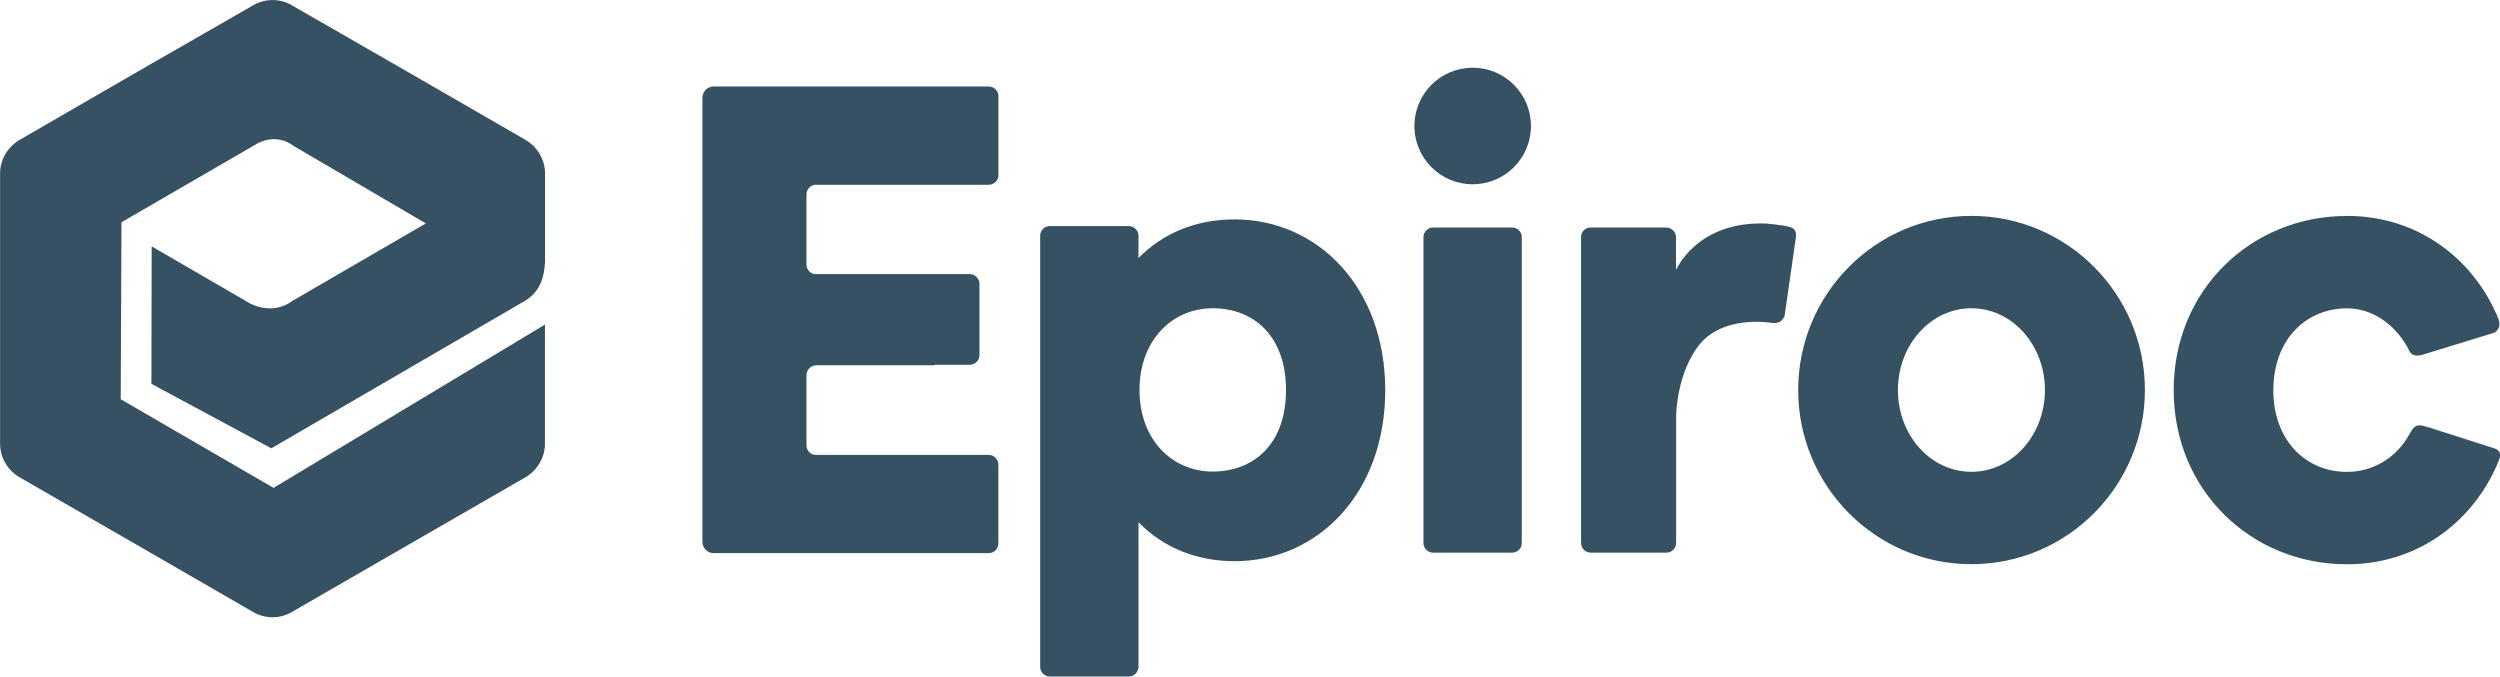
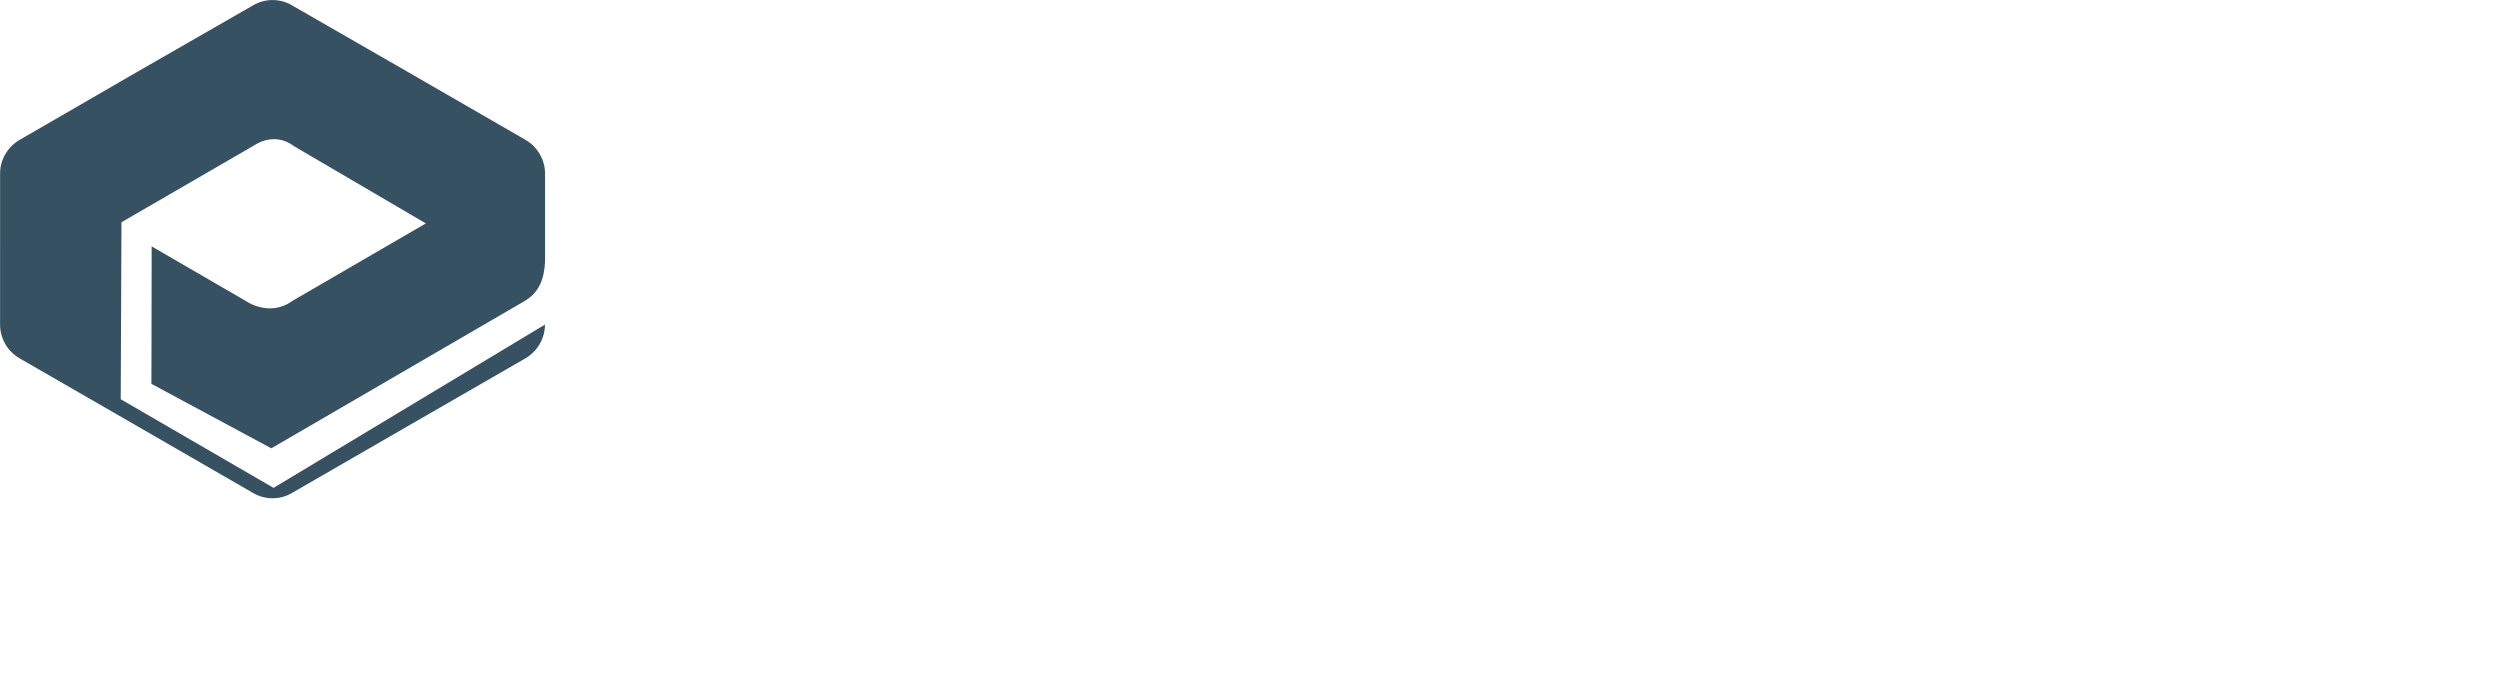
<svg xmlns="http://www.w3.org/2000/svg" id="Layer_1" version="1.1" viewBox="0 0 299.01 80.92">
  <defs>
    <style>
      .st0 {
        fill: #365262;
        fill-rule: evenodd;
      }
    </style>
  </defs>
-   <path class="st0" d="M85.38,10.34h32.88c.62,0,1.16.54,1.16,1.16v9.44c0,.65-.54,1.16-1.16,1.16h-20.81c-.57.09-.99.57-.99,1.16v8.39c0,.57.43,1.05.96,1.13h18.57c.62,0,1.16.54,1.16,1.16v8.56c0,.62-.54,1.13-1.16,1.13h-4.17v.06h-14.2c-.62,0-1.16.54-1.16,1.16v8.42c0,.57.43,1.05.96,1.13h20.83c.62,0,1.16.54,1.16,1.16v9.44c0,.65-.54,1.16-1.16,1.16h-32.88c-.77,0-1.36-.62-1.36-1.36V11.7c0-.74.6-1.36,1.36-1.36h0ZM280.69,25.82c8.22,0,14.8,4.79,17.89,11.74.06.17.14.31.2.48.48,1.13-.23,1.67-.57,1.79l-8.5,2.61c-.54.14-1.25.23-1.62-.6-.06-.17-.14-.31-.23-.45-1.56-2.69-4.17-4.51-7.17-4.51-4.85,0-8.79,3.71-8.79,9.78s3.94,9.78,8.79,9.78c3,0,5.61-1.53,7.17-3.97.11-.2.23-.37.34-.57.74-1.45,1.3-1.02,2.27-.79l7.8,2.49c.99.31.77,1.05.62,1.42-.11.23-.2.45-.28.68-3.09,6.97-9.69,11.79-17.91,11.79-11.45,0-20.72-8.84-20.72-20.83s9.27-20.83,20.72-20.83h0ZM235.79,36.87c4.88,0,8.79,4.39,8.79,9.78s-3.91,9.78-8.79,9.78-8.79-4.37-8.79-9.78,3.94-9.78,8.79-9.78h0ZM235.79,25.82c11.45,0,20.75,9.33,20.75,20.83s-9.3,20.83-20.75,20.83-20.72-9.33-20.72-20.83,9.27-20.83,20.72-20.83h0ZM176.14,8.1c3.86,0,6.97,3.12,6.97,6.97s-3.12,6.97-6.97,6.97-6.97-3.12-6.97-6.97,3.12-6.97,6.97-6.97h0ZM189.1,64.93V28.37c0-.65.51-1.16,1.16-1.16h9.04c.62,0,1.16.54,1.16,1.16v3.94s2.41-5.81,10.6-5.58c0,0,2.13.14,3.12.45.57.17.71.71.6,1.33l-1.33,9.24s-.26,1.02-1.47.88c0,0-6.24-1.16-9.1,3.09-1.87,2.75-2.32,6.01-2.41,7.94v15.28c0,.65-.54,1.16-1.16,1.16h-9.04c-.65,0-1.16-.51-1.16-1.16h0ZM170.25,64.93V28.37c0-.65.54-1.16,1.16-1.16h9.44c.65,0,1.16.51,1.16,1.16v36.57c0,.65-.51,1.16-1.16,1.16h-9.44c-.62,0-1.16-.51-1.16-1.16h0ZM124.41,79.76V28.2c0-.65.51-1.16,1.16-1.16h9.44c.62,0,1.16.51,1.16,1.16v2.66c2.95-3,6.92-4.62,11.48-4.62,9.98,0,18.03,8.14,18.03,20.44s-8.05,20.44-18.03,20.44c-4.56,0-8.53-1.64-11.48-4.65v17.29c0,.62-.54,1.16-1.16,1.16h-9.44c-.65,0-1.16-.54-1.16-1.16h0ZM145.05,36.87c4.85,0,8.76,3.26,8.76,9.78s-3.91,9.75-8.76,9.75-8.76-3.8-8.76-9.75,3.91-9.78,8.76-9.78h0Z" />
-   <path class="st0" d="M30.3.62c1.42-.82,3.17-.82,4.59,0l14,8.05,14,8.08c1.42.85,2.3,2.38,2.3,4v10.57c-.11,2.07-.71,3.69-2.52,4.73l-30.22,17.57-14.34-7.71.03-16.44,11.25,6.52s2.81,2.01,5.58,0l15.96-9.27-15.82-9.27s-2.07-1.81-4.82,0l-15.76,9.13-.09,21.17,18.28,10.6,32.46-19.53v14.23c0,1.64-.88,3.17-2.32,4.03l-13.97,8.05-14,8.08c-1.42.82-3.17.82-4.59,0l-14-8.08-13.97-8.05c-1.45-.85-2.32-2.38-2.32-4.03V20.74c0-1.62.88-3.15,2.32-4l13.97-8.08L30.3.62Z" />
+   <path class="st0" d="M30.3.62c1.42-.82,3.17-.82,4.59,0l14,8.05,14,8.08c1.42.85,2.3,2.38,2.3,4v10.57c-.11,2.07-.71,3.69-2.52,4.73l-30.22,17.57-14.34-7.71.03-16.44,11.25,6.52s2.81,2.01,5.58,0l15.96-9.27-15.82-9.27s-2.07-1.81-4.82,0l-15.76,9.13-.09,21.17,18.28,10.6,32.46-19.53c0,1.64-.88,3.17-2.32,4.03l-13.97,8.05-14,8.08c-1.42.82-3.17.82-4.59,0l-14-8.08-13.97-8.05c-1.45-.85-2.32-2.38-2.32-4.03V20.74c0-1.62.88-3.15,2.32-4l13.97-8.08L30.3.62Z" />
</svg>